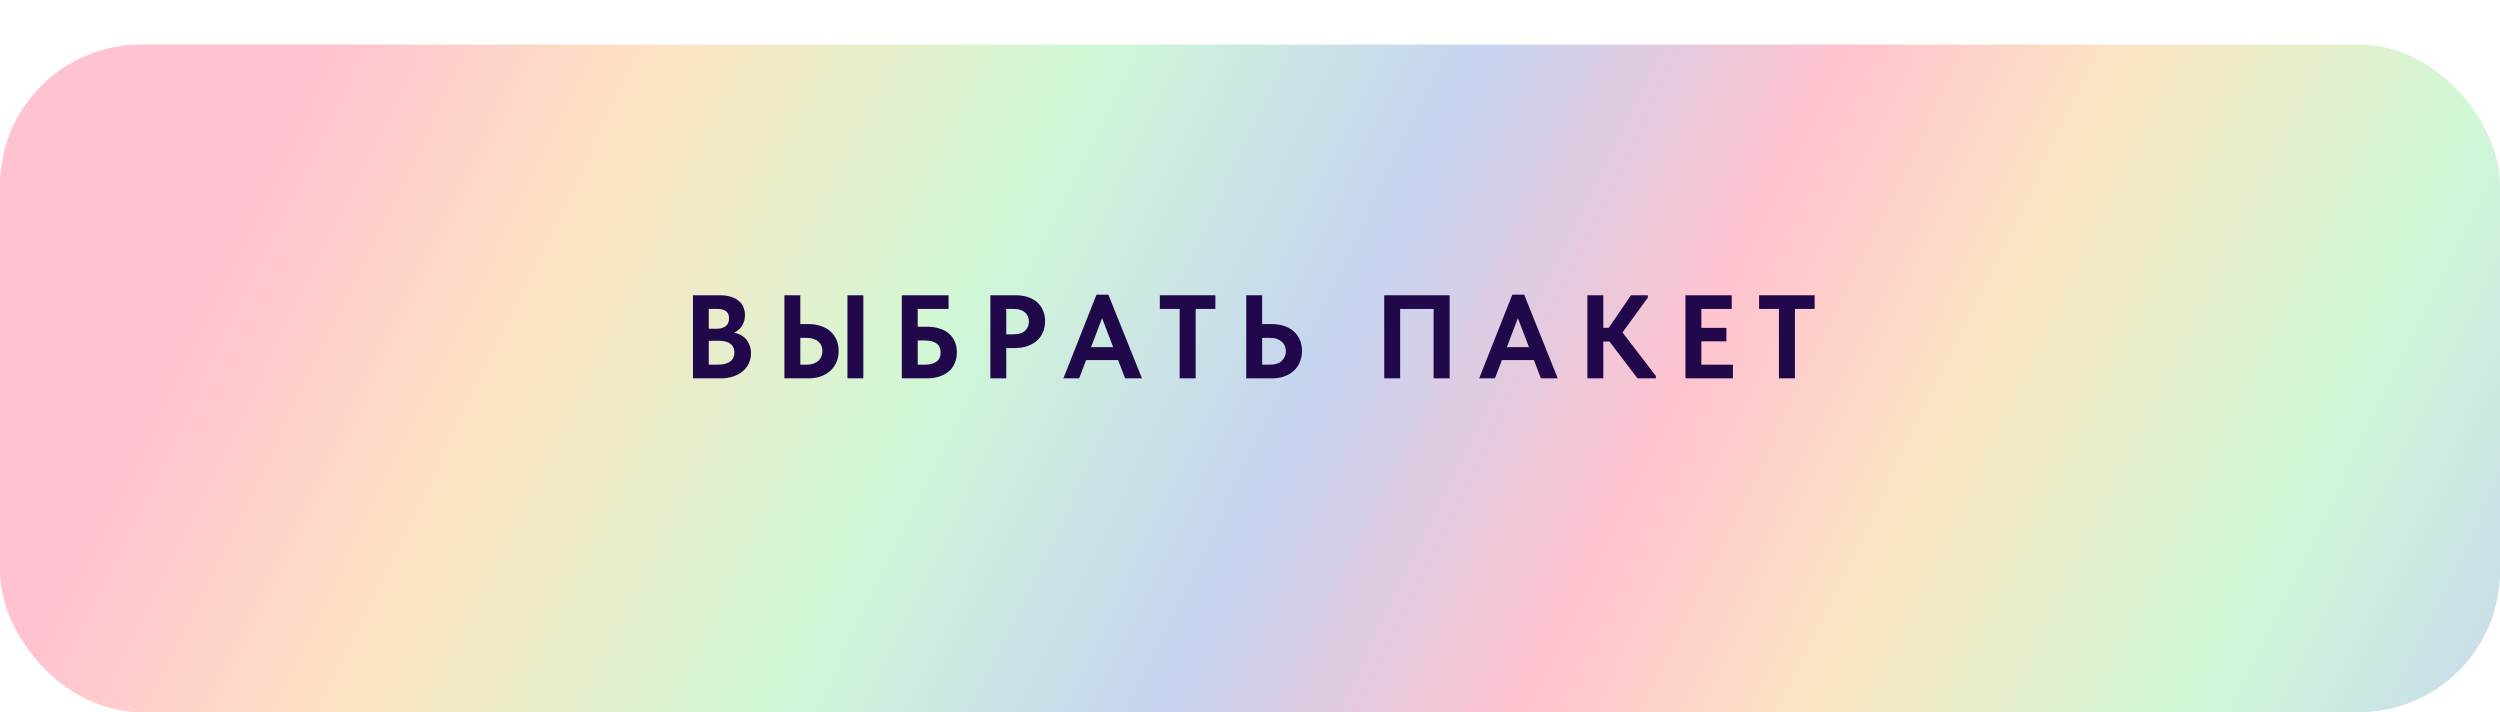
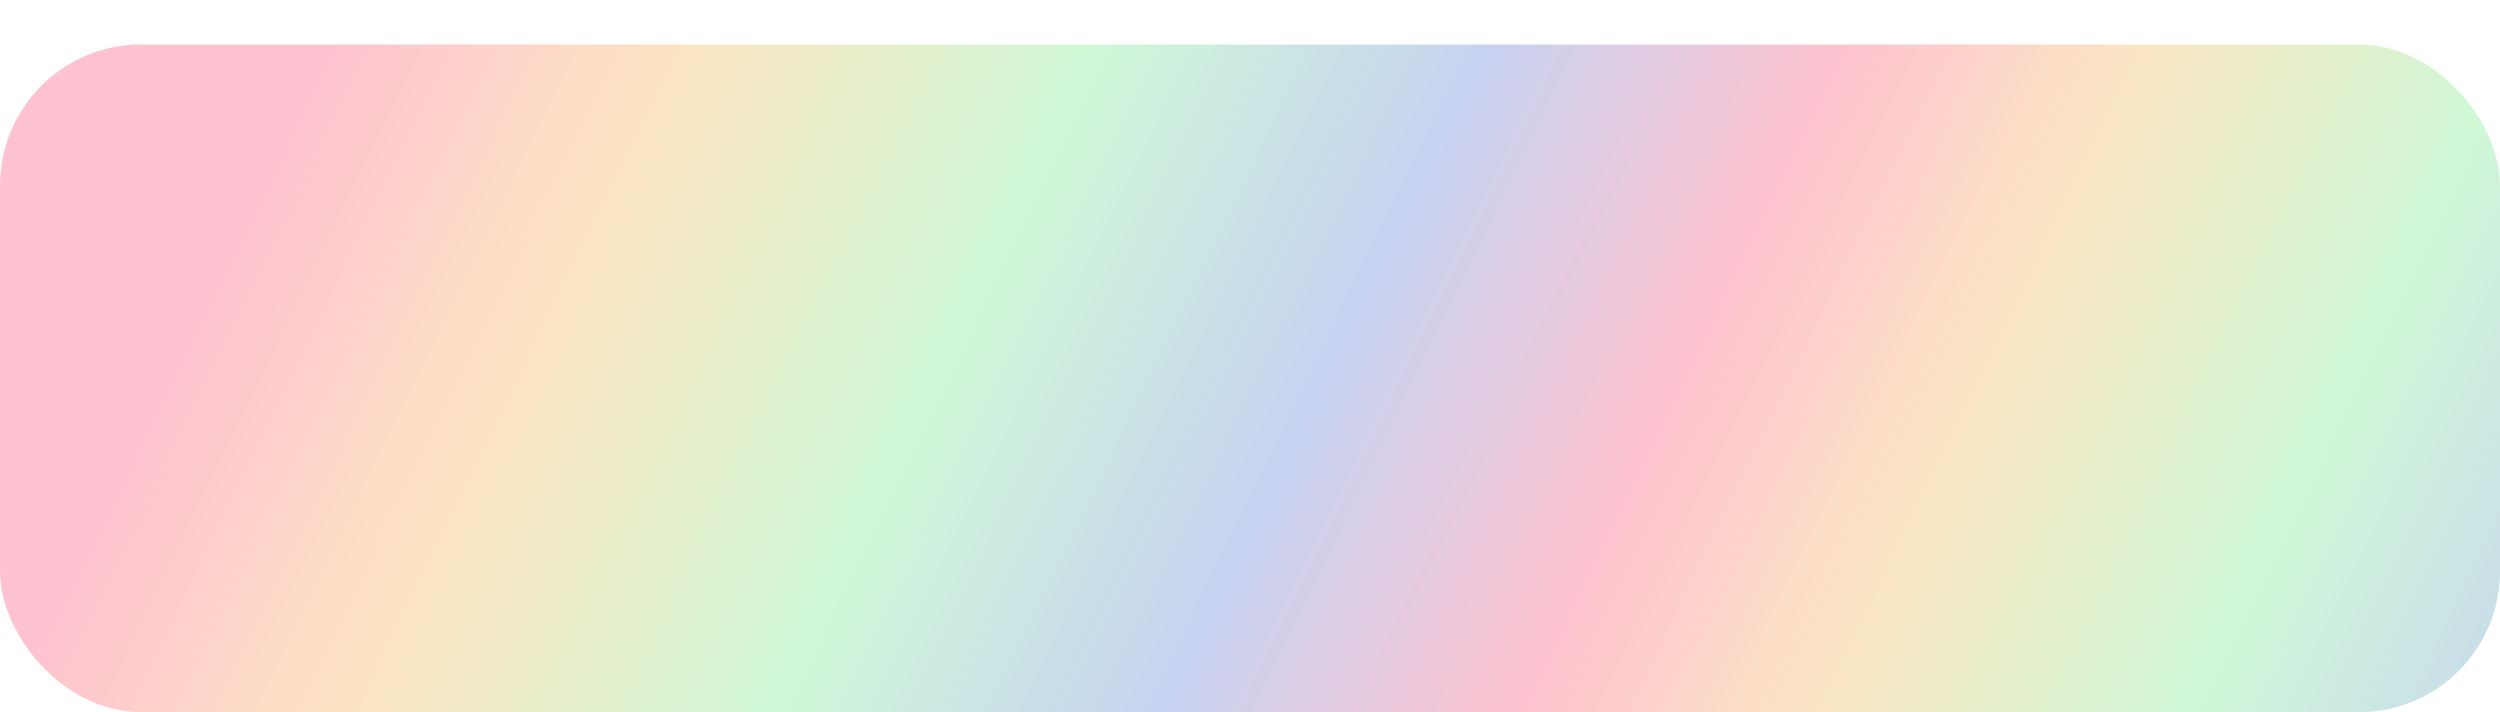
<svg xmlns="http://www.w3.org/2000/svg" width="337" height="96" viewBox="0 0 337 96" fill="none">
  <g filter="url(#filter0_d_2064_41)">
    <rect width="337" height="90" rx="19" fill="url(#paint0_linear_2064_41)" />
  </g>
-   <path d="M93.413 51V39.8H97.077C97.632 39.8 98.117 39.869 98.533 40.008C98.949 40.136 99.296 40.317 99.573 40.552C99.861 40.787 100.074 41.069 100.213 41.4C100.352 41.72 100.421 42.072 100.421 42.456C100.421 42.872 100.352 43.235 100.213 43.544C100.085 43.853 99.909 44.12 99.685 44.344C99.461 44.557 99.205 44.733 98.917 44.872C98.629 45 98.33 45.08 98.021 45.112L98.069 44.728C98.549 44.739 98.981 44.813 99.365 44.952C99.76 45.08 100.09 45.267 100.357 45.512C100.634 45.757 100.848 46.061 100.997 46.424C101.157 46.776 101.237 47.165 101.237 47.592C101.237 48.083 101.141 48.541 100.949 48.968C100.757 49.384 100.485 49.741 100.133 50.04C99.781 50.339 99.354 50.573 98.853 50.744C98.362 50.915 97.813 51 97.205 51H93.413ZM95.541 50.312L94.741 49.16H96.725C97.13 49.16 97.472 49.123 97.749 49.048C98.037 48.963 98.272 48.851 98.453 48.712C98.645 48.563 98.784 48.387 98.869 48.184C98.954 47.981 98.997 47.757 98.997 47.512C98.997 47.256 98.949 47.032 98.853 46.84C98.768 46.637 98.64 46.472 98.469 46.344C98.309 46.216 98.106 46.12 97.861 46.056C97.626 45.981 97.354 45.944 97.045 45.944H94.853V44.312H96.661C96.906 44.312 97.13 44.28 97.333 44.216C97.536 44.152 97.706 44.067 97.845 43.96C97.994 43.843 98.101 43.699 98.165 43.528C98.24 43.347 98.277 43.139 98.277 42.904C98.277 42.477 98.144 42.163 97.877 41.96C97.621 41.747 97.226 41.64 96.693 41.64H94.741L95.541 40.616V50.312ZM105.739 51V39.8H107.883V43.688H109.003C109.6 43.688 110.144 43.773 110.635 43.944C111.136 44.104 111.563 44.339 111.915 44.648C112.277 44.957 112.555 45.336 112.747 45.784C112.949 46.232 113.051 46.739 113.051 47.304C113.051 47.859 112.949 48.365 112.747 48.824C112.555 49.283 112.277 49.672 111.915 49.992C111.552 50.312 111.125 50.563 110.635 50.744C110.144 50.915 109.6 51 109.003 51H105.739ZM108.715 49.16C109.067 49.16 109.371 49.117 109.627 49.032C109.893 48.936 110.117 48.808 110.299 48.648C110.491 48.477 110.629 48.28 110.715 48.056C110.811 47.832 110.859 47.587 110.859 47.32C110.859 47.064 110.816 46.829 110.731 46.616C110.645 46.403 110.512 46.216 110.331 46.056C110.149 45.896 109.925 45.773 109.659 45.688C109.392 45.592 109.072 45.544 108.699 45.544H107.883V49.16H108.715ZM114.235 51V39.8H116.379V51H114.235ZM121.564 51V39.8H127.868V41.64H123.708V44.04H124.956C125.575 44.04 126.13 44.12 126.62 44.28C127.122 44.429 127.548 44.653 127.9 44.952C128.252 45.251 128.519 45.613 128.7 46.04C128.892 46.456 128.988 46.936 128.988 47.48C128.988 48.024 128.892 48.515 128.7 48.952C128.519 49.389 128.252 49.757 127.9 50.056C127.548 50.355 127.122 50.589 126.62 50.76C126.13 50.92 125.575 51 124.956 51H121.564ZM124.716 49.16C125.058 49.16 125.356 49.123 125.612 49.048C125.868 48.973 126.087 48.867 126.268 48.728C126.45 48.589 126.583 48.419 126.668 48.216C126.754 48.013 126.796 47.773 126.796 47.496C126.796 47.272 126.759 47.064 126.684 46.872C126.61 46.669 126.487 46.499 126.316 46.36C126.146 46.211 125.927 46.099 125.66 46.024C125.394 45.939 125.063 45.896 124.668 45.896H123.708V49.16H124.716ZM136.875 39.8C137.494 39.8 138.049 39.88 138.539 40.04C139.03 40.2 139.446 40.429 139.787 40.728C140.139 41.027 140.406 41.395 140.587 41.832C140.779 42.259 140.875 42.744 140.875 43.288C140.875 43.843 140.779 44.344 140.587 44.792C140.406 45.229 140.134 45.608 139.771 45.928C139.419 46.237 138.987 46.483 138.475 46.664C137.974 46.835 137.409 46.92 136.779 46.92H135.643V51H133.499V39.8H136.875ZM136.651 45.064C137.003 45.064 137.307 45.021 137.563 44.936C137.819 44.851 138.027 44.728 138.187 44.568C138.358 44.408 138.486 44.227 138.571 44.024C138.657 43.821 138.699 43.597 138.699 43.352C138.699 43.117 138.657 42.899 138.571 42.696C138.497 42.483 138.374 42.301 138.203 42.152C138.043 41.992 137.83 41.869 137.563 41.784C137.307 41.688 136.998 41.64 136.635 41.64H135.643V45.064H136.651ZM143.344 51L147.808 39.72H149.408L153.936 51H151.664L148.272 42.136H148.848L145.472 51H143.344ZM145.968 48.536V46.792H151.184V48.536H145.968ZM159.017 51V41.64H156.345V39.8H163.833V41.64H161.177V51H159.017ZM167.992 51V39.8H170.136V43.688H171.48C172.077 43.688 172.621 43.773 173.112 43.944C173.613 44.104 174.04 44.344 174.392 44.664C174.744 44.973 175.016 45.352 175.208 45.8C175.41 46.237 175.512 46.739 175.512 47.304C175.512 47.859 175.41 48.365 175.208 48.824C175.016 49.283 174.744 49.672 174.392 49.992C174.04 50.312 173.613 50.563 173.112 50.744C172.621 50.915 172.077 51 171.48 51H167.992ZM171.192 49.16C171.544 49.16 171.853 49.117 172.12 49.032C172.386 48.936 172.605 48.808 172.776 48.648C172.957 48.477 173.096 48.28 173.192 48.056C173.288 47.832 173.336 47.592 173.336 47.336C173.336 47.08 173.288 46.845 173.192 46.632C173.106 46.419 172.973 46.232 172.792 46.072C172.621 45.912 172.402 45.784 172.136 45.688C171.869 45.592 171.549 45.544 171.176 45.544H170.136V49.16H171.192ZM186.596 51V39.8H195.412V51H193.252V40.776L194.34 41.64H187.908L188.74 40.712V51H186.596ZM199.394 51L203.858 39.72H205.458L209.986 51H207.714L204.322 42.136H204.898L201.522 51H199.394ZM202.018 48.536V46.792H207.234V48.536H202.018ZM220.734 51L216.238 45.096L219.854 39.8H222.126V40.12L218.302 45.384V44.28L223.214 50.68V51H220.734ZM215.134 46.04V44.184H217.806V46.04H215.134ZM216.126 39.8V51H213.982V39.8H216.126ZM227.198 51V39.8H233.438V41.64H229.342V44.2H232.718V46.008H229.342V49.16H233.598V51H227.198ZM239.797 51V41.64H237.125V39.8H244.613V41.64H241.957V51H239.797Z" fill="#20084B" />
  <defs>
    <filter id="filter0_d_2064_41" x="0" y="0" width="337" height="96" filterUnits="userSpaceOnUse" color-interpolation-filters="sRGB">
      <feFlood flood-opacity="0" result="BackgroundImageFix" />
      <feColorMatrix in="SourceAlpha" type="matrix" values="0 0 0 0 0 0 0 0 0 0 0 0 0 0 0 0 0 0 127 0" result="hardAlpha" />
      <feOffset dy="6" />
      <feComposite in2="hardAlpha" operator="out" />
      <feColorMatrix type="matrix" values="0 0 0 0 0.153 0 0 0 0 0.027 0 0 0 0 0.298 0 0 0 1 0" />
      <feBlend mode="normal" in2="BackgroundImageFix" result="effect1_dropShadow_2064_41" />
      <feBlend mode="normal" in="SourceGraphic" in2="effect1_dropShadow_2064_41" result="shape" />
    </filter>
    <linearGradient id="paint0_linear_2064_41" x1="-2.16463e-05" y1="90" x2="315.112" y2="243.449" gradientUnits="userSpaceOnUse">
      <stop stop-color="#FFC2D0" />
      <stop offset="0.125" stop-color="#FCE5C2" />
      <stop offset="0.266" stop-color="#D0F8D6" />
      <stop offset="0.401" stop-color="#C6D3F1" />
      <stop offset="0.526" stop-color="#FFC3CF" />
      <stop offset="0.63" stop-color="#FAE6C3" />
      <stop offset="0.755" stop-color="#D0F8D6" />
      <stop offset="0.88" stop-color="#C7D6EF" />
    </linearGradient>
  </defs>
</svg>